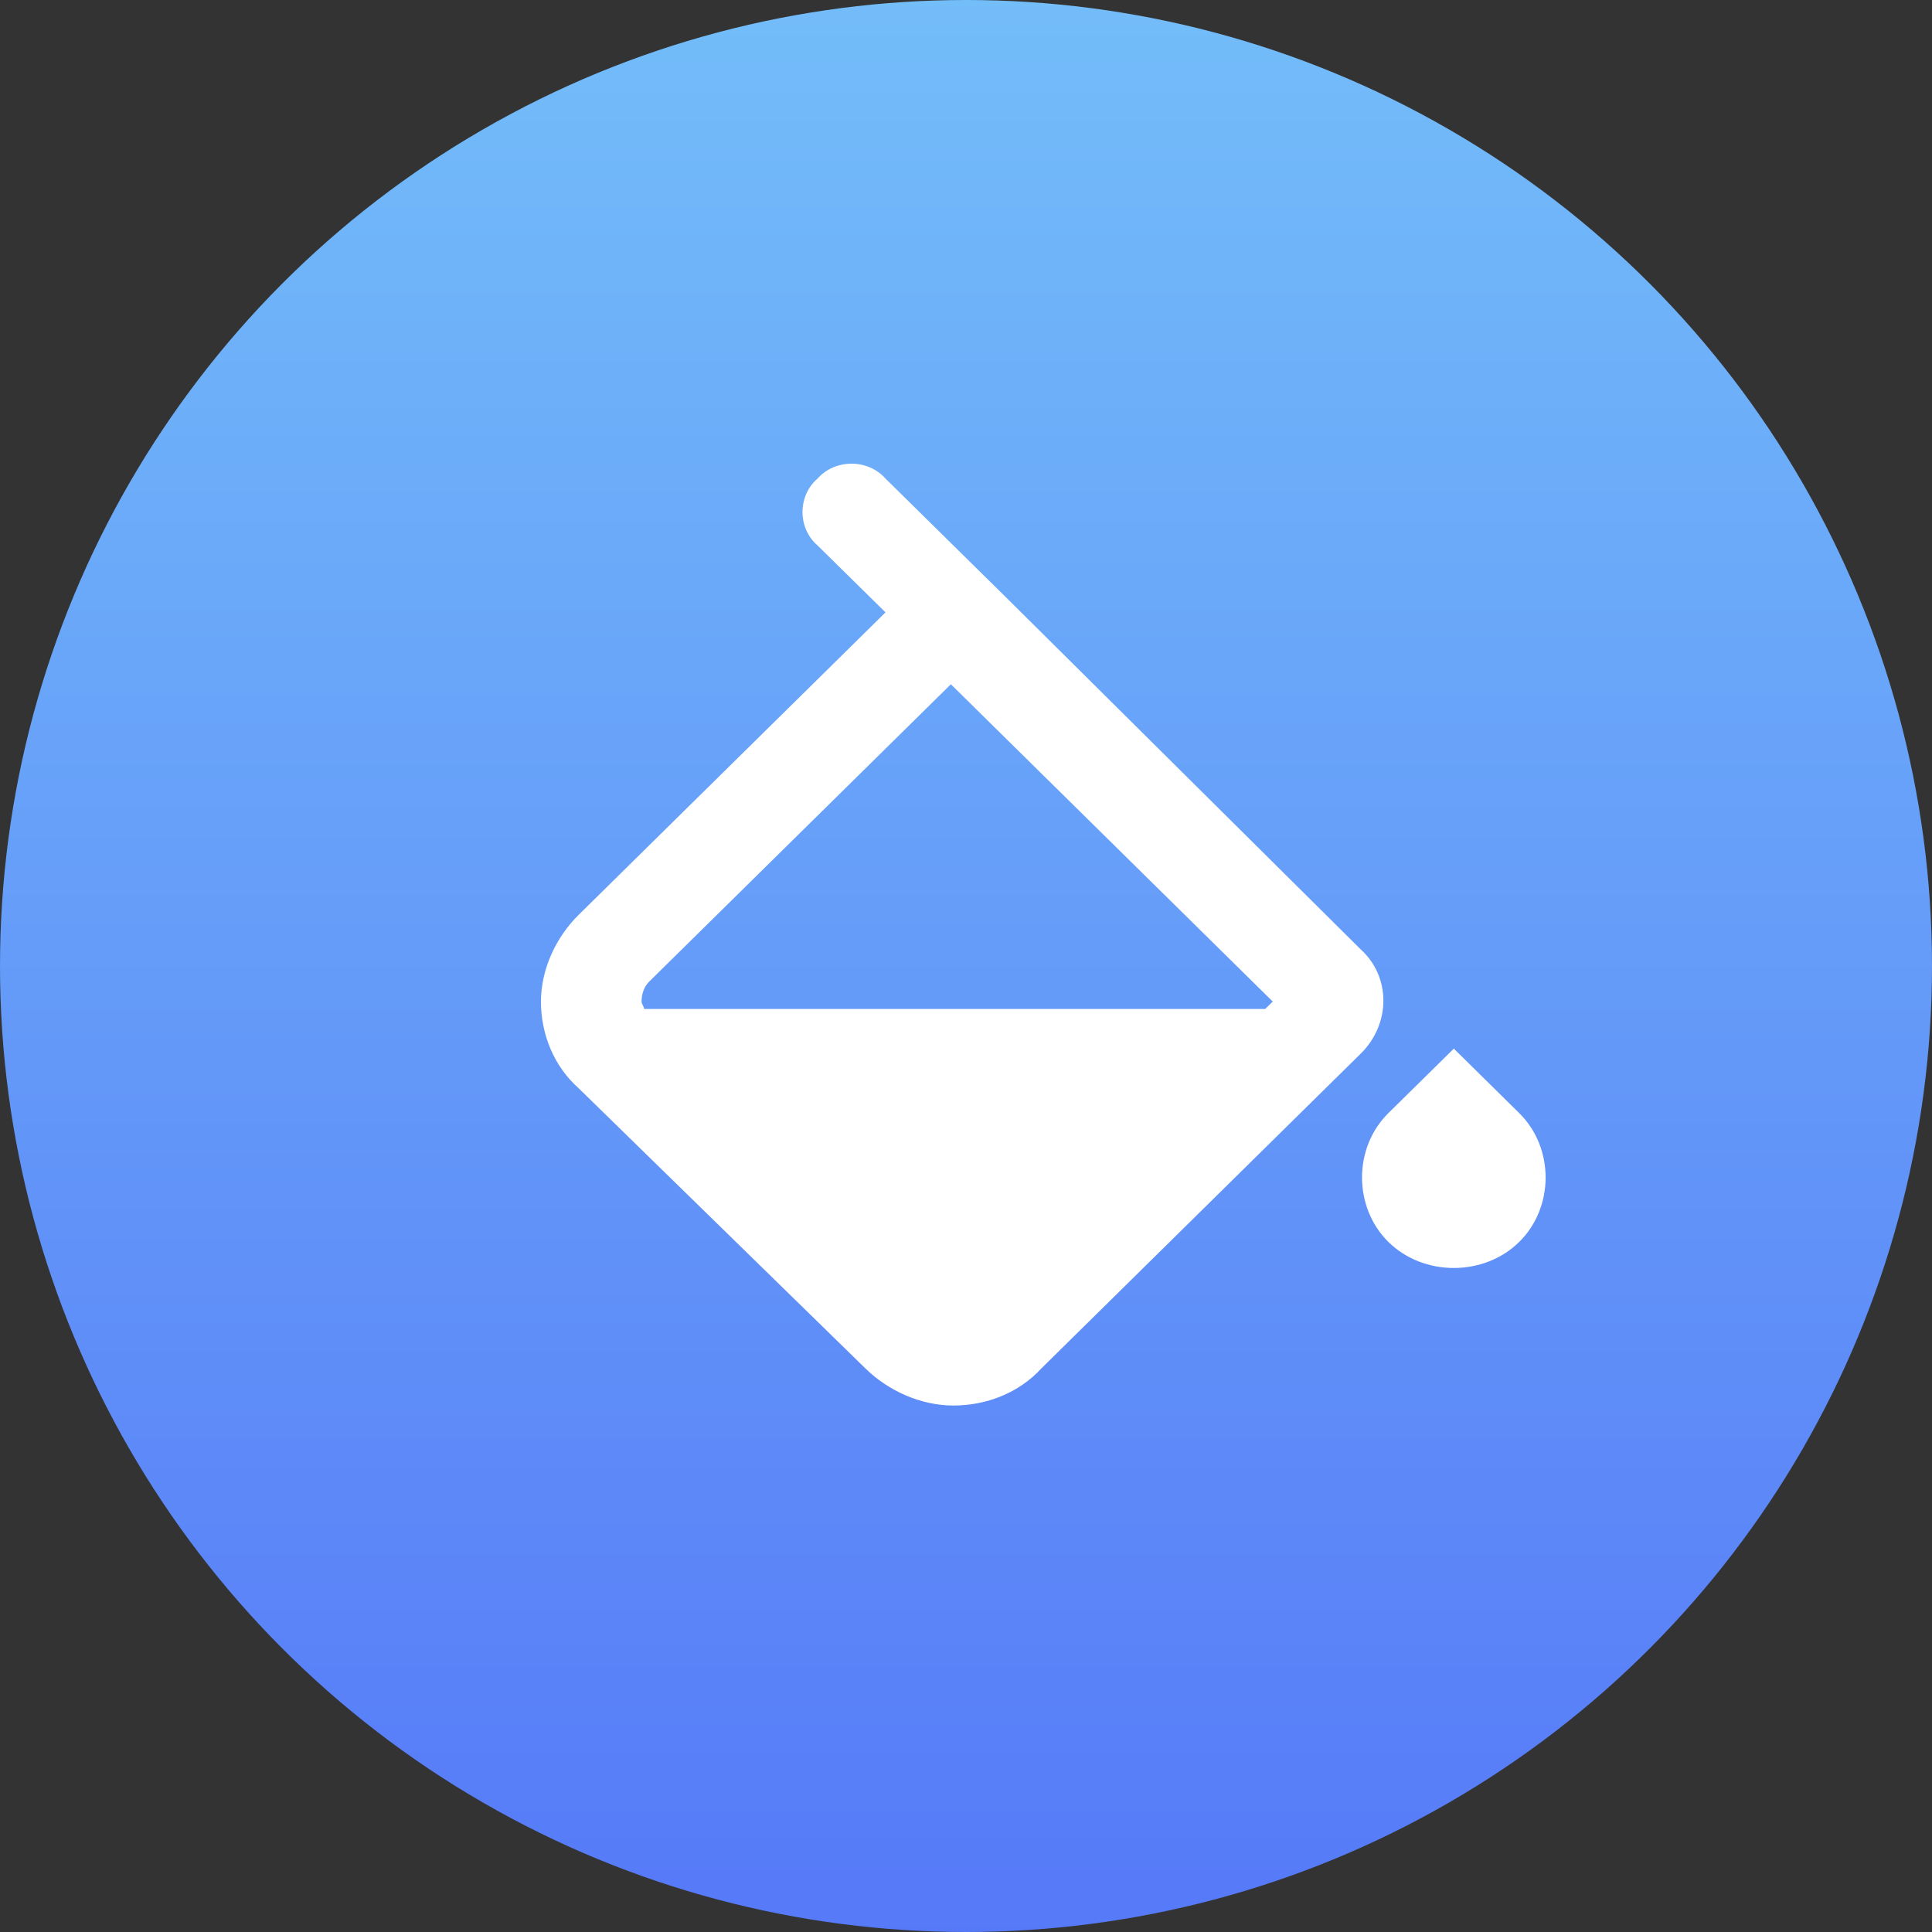
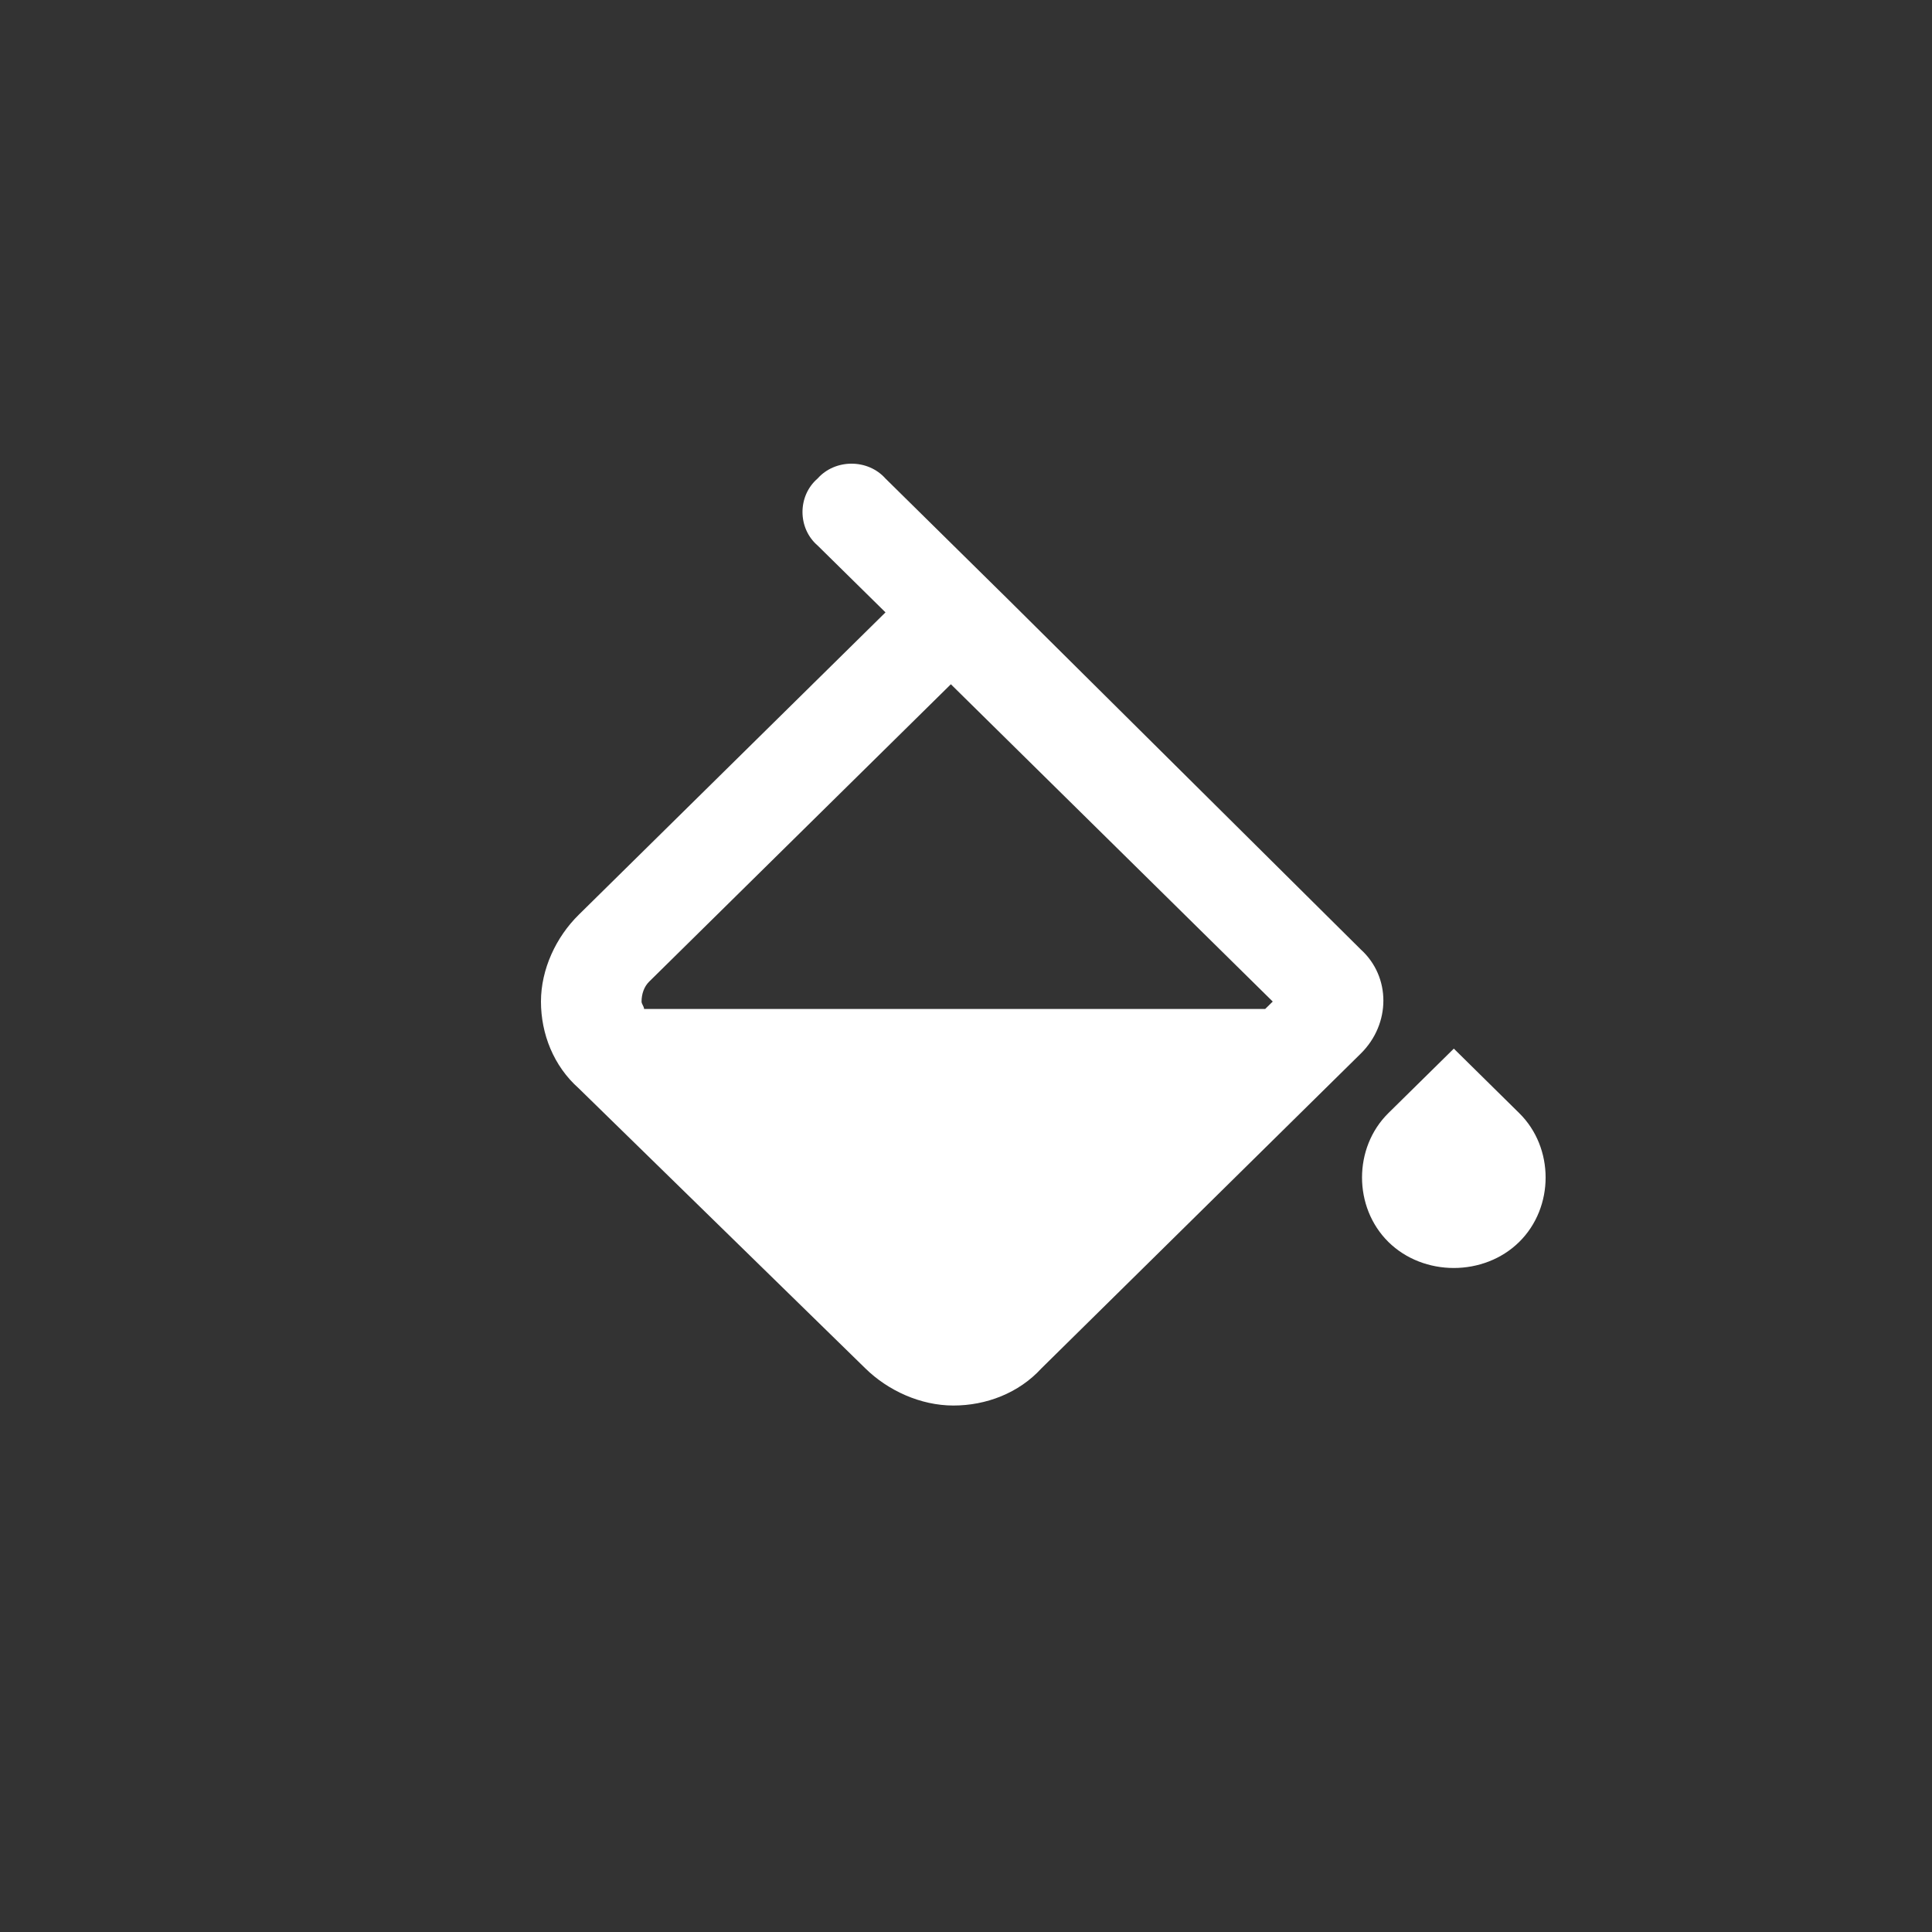
<svg xmlns="http://www.w3.org/2000/svg" width="30px" height="30px" viewBox="0 0 30 30" version="1.1">
  <rect x="0" y="0" width="30" height="30" fill="#333333" stroke="none" />
  <title>白色背景备份</title>
  <defs>
    <linearGradient x1="50%" y1="0%" x2="50%" y2="100%" id="linearGradient-1">
      <stop stop-color="#73BDF9" offset="0%" />
      <stop stop-color="#5679F8" offset="100%" />
    </linearGradient>
  </defs>
  <g id="首页功能页" stroke="none" stroke-width="1" fill="none" fill-rule="evenodd">
    <g id="首页-AI工具栏&amp;API栏" transform="translate(-673, -442)" fill-rule="nonzero">
      <g id="白色背景备份" transform="translate(673, 442)">
-         <circle id="椭圆形备份" fill="url(#linearGradient-1)" cx="15" cy="15" r="15" />
        <g id="颜料" transform="translate(8.4, 7.2)" fill="#FFFFFF">
          <path d="M12.73,7.543 L7.224,2.078 L7.107,1.963 L5.35,0.231 C5.076,-0.077 4.569,-0.077 4.295,0.231 C3.983,0.5 3.983,1.001 4.295,1.27 L5.35,2.309 L0.586,7.005 C0.234,7.351 0,7.851 0,8.352 C0,8.852 0.195,9.352 0.586,9.699 L5.037,14.048 C5.389,14.394 5.896,14.625 6.404,14.625 C6.912,14.625 7.419,14.433 7.771,14.048 L12.73,9.16 C13.198,8.698 13.198,7.967 12.73,7.543 Z M1.679,8.044 L6.365,3.425 L11.363,8.352 L11.246,8.467 L1.601,8.467 C1.601,8.429 1.562,8.39 1.562,8.352 C1.562,8.236 1.601,8.121 1.679,8.044 L1.679,8.044 Z M15.19,10.084 L14.175,9.083 L13.159,10.084 C12.613,10.622 12.613,11.546 13.159,12.085 C13.706,12.624 14.643,12.624 15.19,12.085 C15.737,11.546 15.737,10.622 15.19,10.084 L15.19,10.084 Z" id="形状" />
        </g>
      </g>
    </g>
  </g>
</svg>